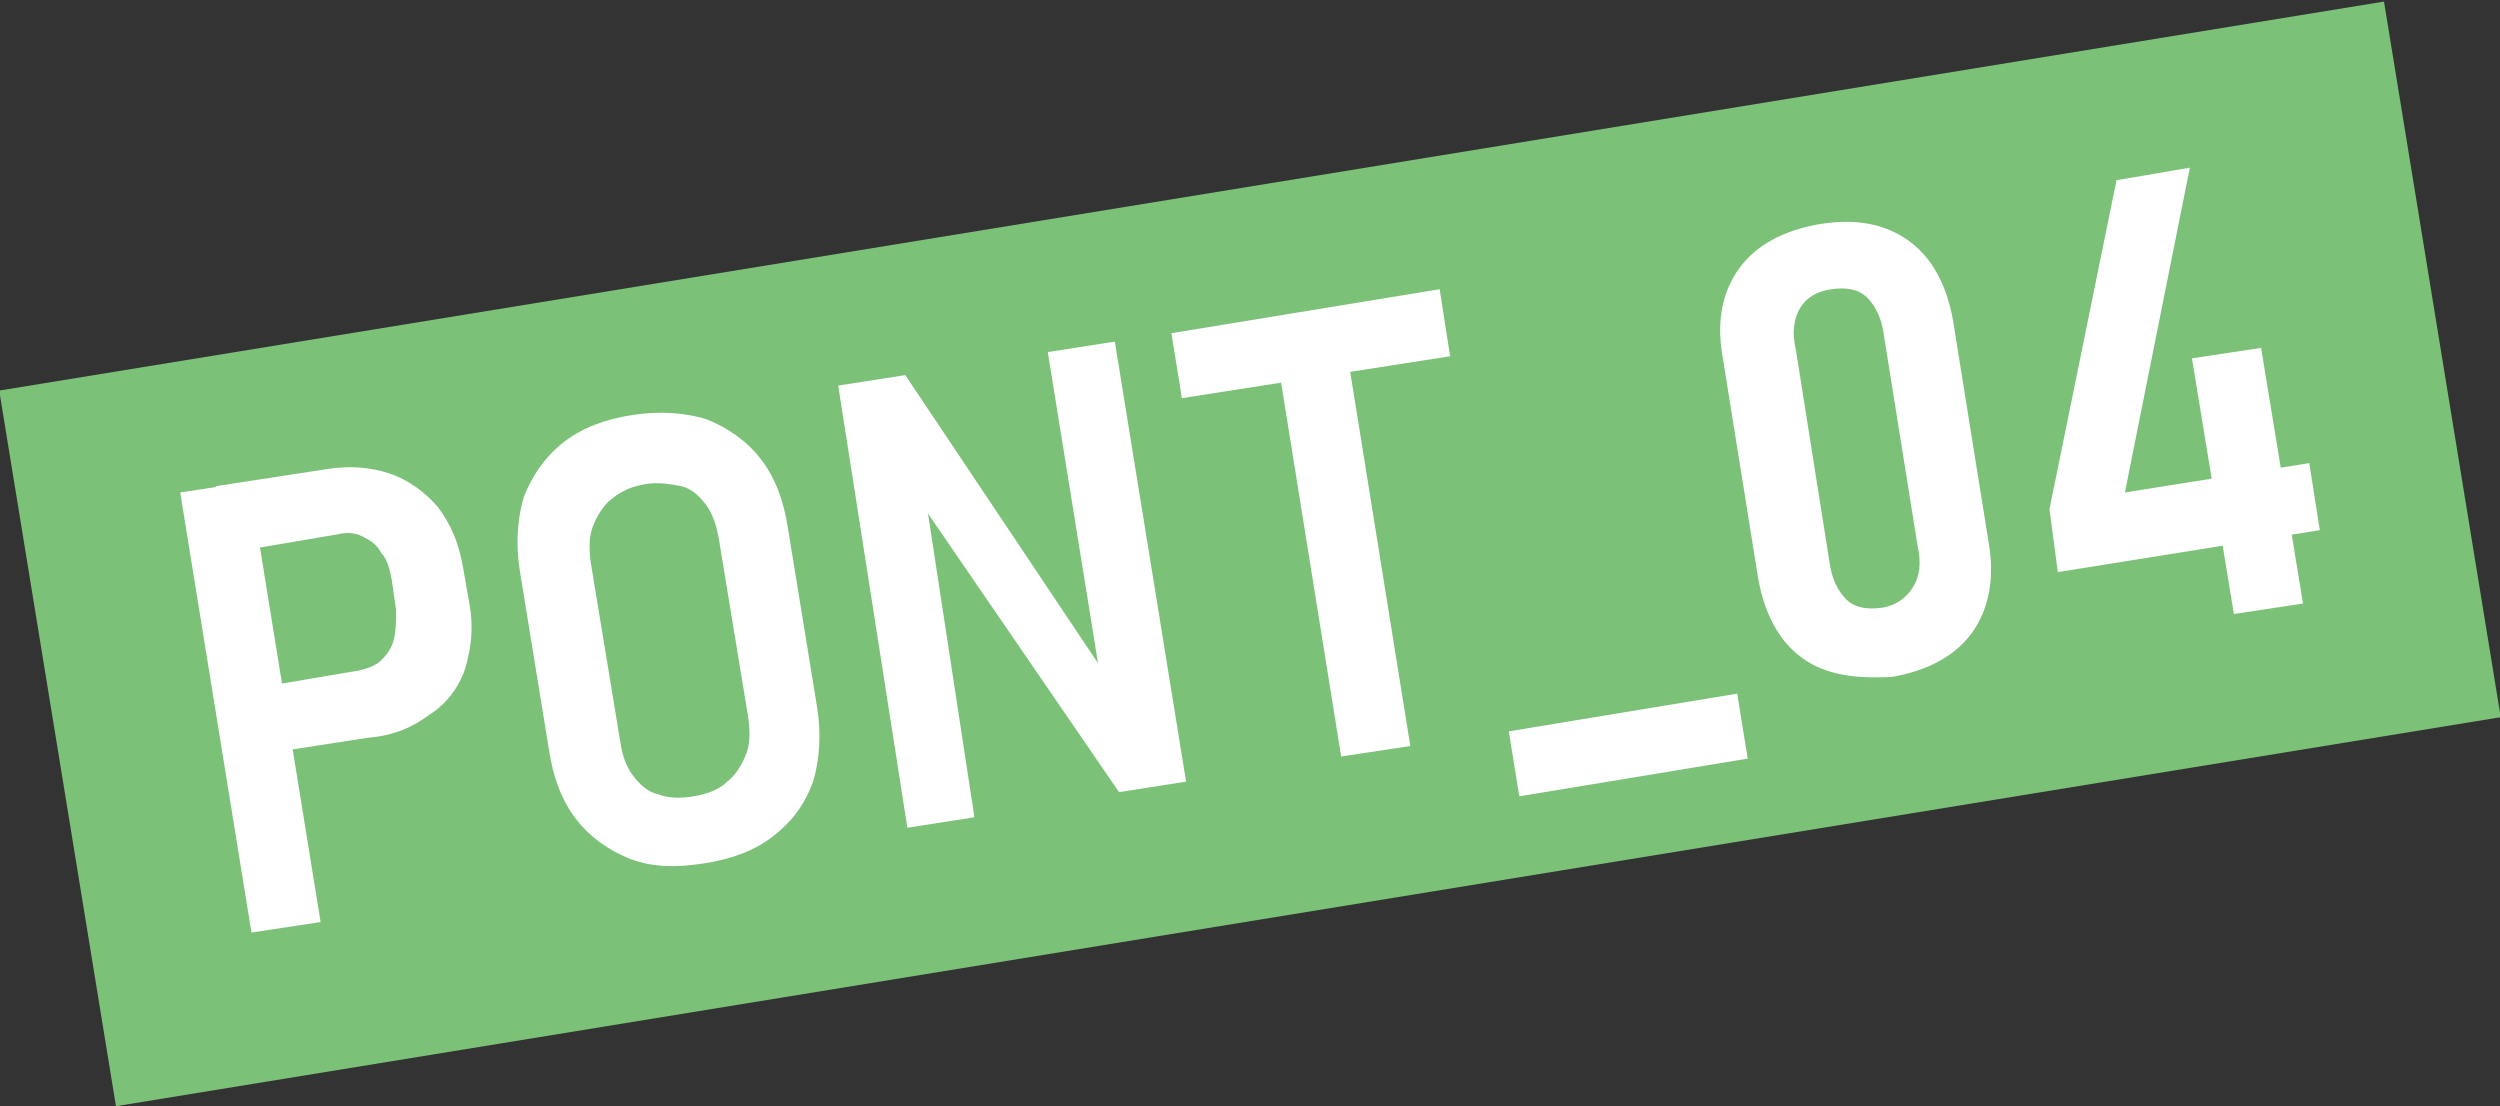
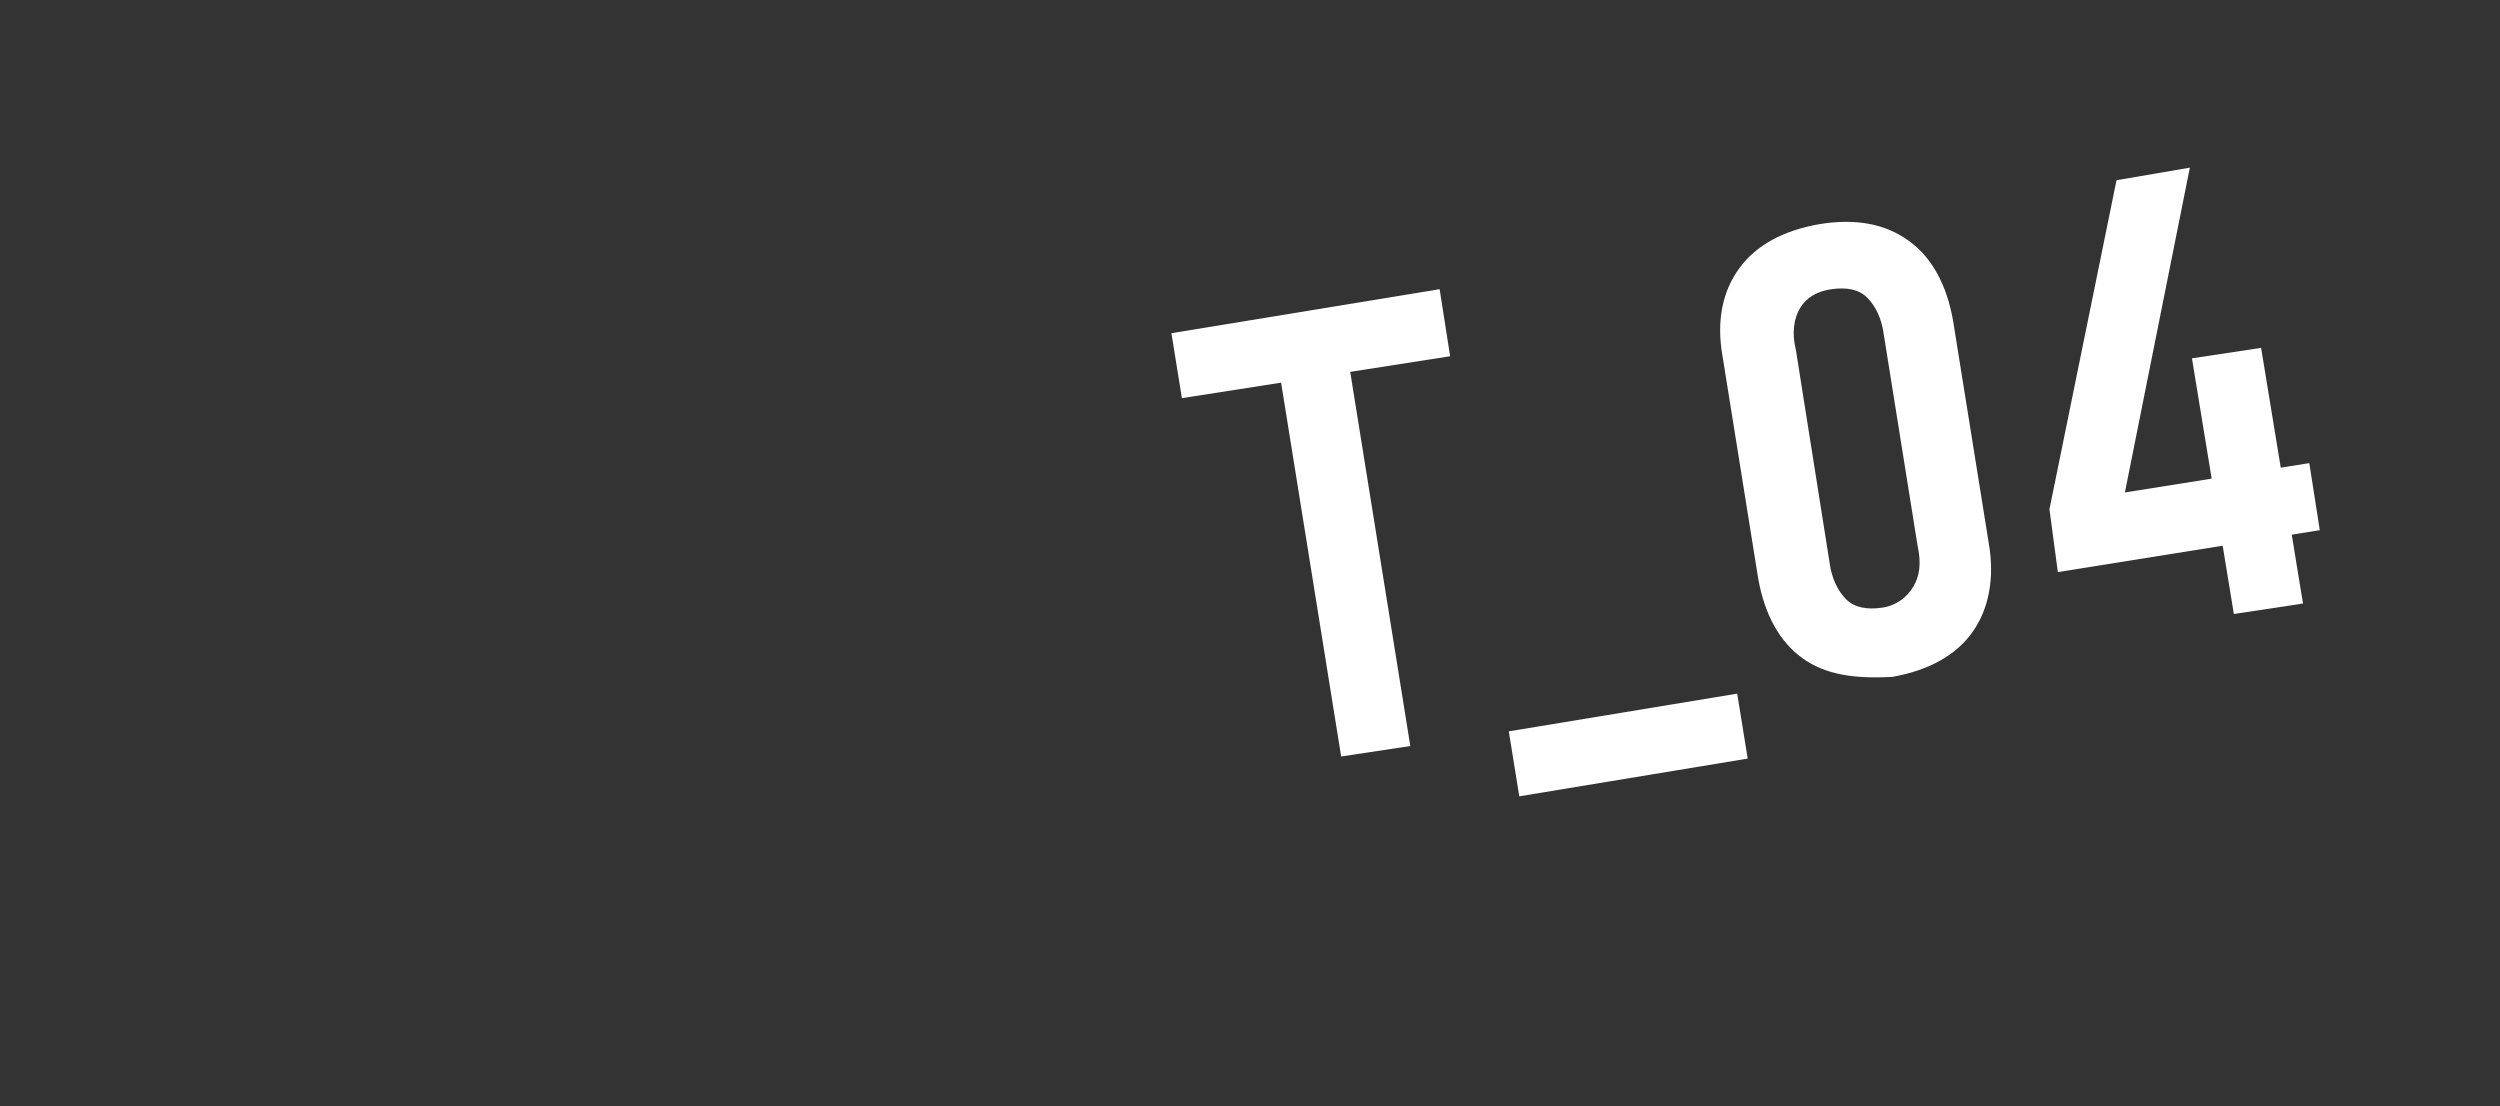
<svg xmlns="http://www.w3.org/2000/svg" version="1.1" id="レイヤー_1" x="0px" y="0px" viewBox="0 0 119.3 52.8" style="enable-background:new 0 0 119.3 52.8;" xml:space="preserve">
  <rect x="0" y="0" width="119.3" height="52.8" fill="#333333" stroke="none" />
  <style type="text/css">
	.st0{fill:#7BC178;}
	.st1{fill:#FFFFFF;}
</style>
  <g id="アートワーク_7" transform="translate(59.673 26.382)">
    <g id="グループ_214" transform="translate(-59.673 -26.382)">
-       <rect id="長方形_127" x="2" y="9.1" transform="matrix(0.987 -0.161 0.161 0.987 -3.476 9.978)" class="st0" width="115.3" height="34.6" />
      <g>
-         <path class="st1" d="M8.6,23.5l3.3-0.5l3.4,21L12,44.5L8.6,23.5z M11.8,32.9l5.3-0.9c0.4-0.1,0.8-0.2,1.1-0.5     c0.3-0.3,0.5-0.6,0.6-1c0.1-0.4,0.1-0.9,0.1-1.4l-0.2-1.4c-0.1-0.5-0.2-1-0.5-1.3c-0.2-0.4-0.5-0.6-0.9-0.8     c-0.4-0.2-0.8-0.2-1.2-0.1l-5.3,0.9l-0.5-3.2l5.2-0.8c1.2-0.2,2.2-0.1,3.1,0.2c0.9,0.3,1.7,0.9,2.3,1.6c0.6,0.8,1,1.7,1.2,2.9     l0.3,1.7c0.2,1.1,0.1,2.1-0.2,3.1c-0.3,0.9-0.9,1.7-1.7,2.2c-0.8,0.6-1.7,1-2.9,1.1l-5.2,0.8L11.8,32.9z" />
-         <path class="st1" d="M30.1,41c-1-0.4-1.9-1-2.6-1.9c-0.7-0.9-1.1-2-1.3-3.3l-1.4-8.6c-0.2-1.3-0.1-2.5,0.2-3.5     c0.4-1,1-1.9,1.9-2.6c0.9-0.7,2-1.1,3.3-1.3s2.5-0.1,3.5,0.2c1,0.4,1.9,1,2.6,1.9c0.7,0.9,1.1,2,1.3,3.3l1.4,8.6     c0.2,1.3,0.1,2.5-0.2,3.5c-0.4,1.1-1,1.9-1.9,2.6c-0.9,0.7-2,1.1-3.3,1.3S31.2,41.4,30.1,41z M34.7,37.3c0.4-0.3,0.7-0.8,0.9-1.3     c0.2-0.5,0.2-1.1,0.1-1.8l-1.4-8.5c-0.1-0.6-0.3-1.2-0.6-1.6c-0.3-0.4-0.7-0.8-1.2-0.9s-1.1-0.2-1.7-0.1     c-0.6,0.1-1.1,0.3-1.6,0.7c-0.4,0.3-0.7,0.8-0.9,1.3c-0.2,0.5-0.2,1.1-0.1,1.8l1.4,8.5c0.1,0.7,0.3,1.2,0.6,1.6     c0.3,0.4,0.7,0.8,1.2,0.9c0.5,0.2,1.1,0.2,1.7,0.1C33.7,37.9,34.3,37.7,34.7,37.3z" />
-         <path class="st1" d="M40,18.4l3.2-0.5l9.7,14.5l-0.3,0.5L50,16.8l3.2-0.5l3.4,21l-3.2,0.5l-9.6-14l0.3-0.5L46.5,39l-3.2,0.5     L40,18.4z" />
        <path class="st1" d="M55.9,15.9l12.8-2.1l0.5,3.2L56.4,19L55.9,15.9z M60.9,16.8l3.3-0.5l3.1,19.3l-3.3,0.5L60.9,16.8z" />
        <path class="st1" d="M82.9,33.1l0.5,3.1L72.5,38L72,34.9L82.9,33.1z" />
        <path class="st1" d="M86,31.4c-1.1-0.8-1.8-2.1-2.1-3.8L82.2,17c-0.3-1.7,0-3.1,0.8-4.2c0.8-1.1,2.1-1.8,3.8-2.1     c1.8-0.3,3.2,0,4.3,0.8c1.1,0.8,1.8,2.1,2.1,3.8l1.7,10.6c0.3,1.7,0,3.2-0.8,4.3c-0.8,1.1-2.1,1.8-3.8,2.1     C88.5,32.4,87.1,32.2,86,31.4z M91.3,28c0.3-0.5,0.4-1.1,0.2-2L89.9,16c-0.1-0.8-0.4-1.4-0.8-1.8c-0.4-0.4-1-0.5-1.7-0.4     c-0.7,0.1-1.2,0.4-1.5,0.9c-0.3,0.5-0.4,1.2-0.2,2l1.6,10.1c0.1,0.8,0.4,1.4,0.8,1.8c0.4,0.4,1,0.5,1.7,0.4S91,28.5,91.3,28z" />
        <path class="st1" d="M97.8,24.3L101,8.6l3.5-0.6l-3.1,15.5l8.8-1.4l0.5,3.2l-12.5,2L97.8,24.3z M104.6,17.1l3.3-0.5l2,12.2     l-3.3,0.5L104.6,17.1z" />
      </g>
    </g>
  </g>
</svg>